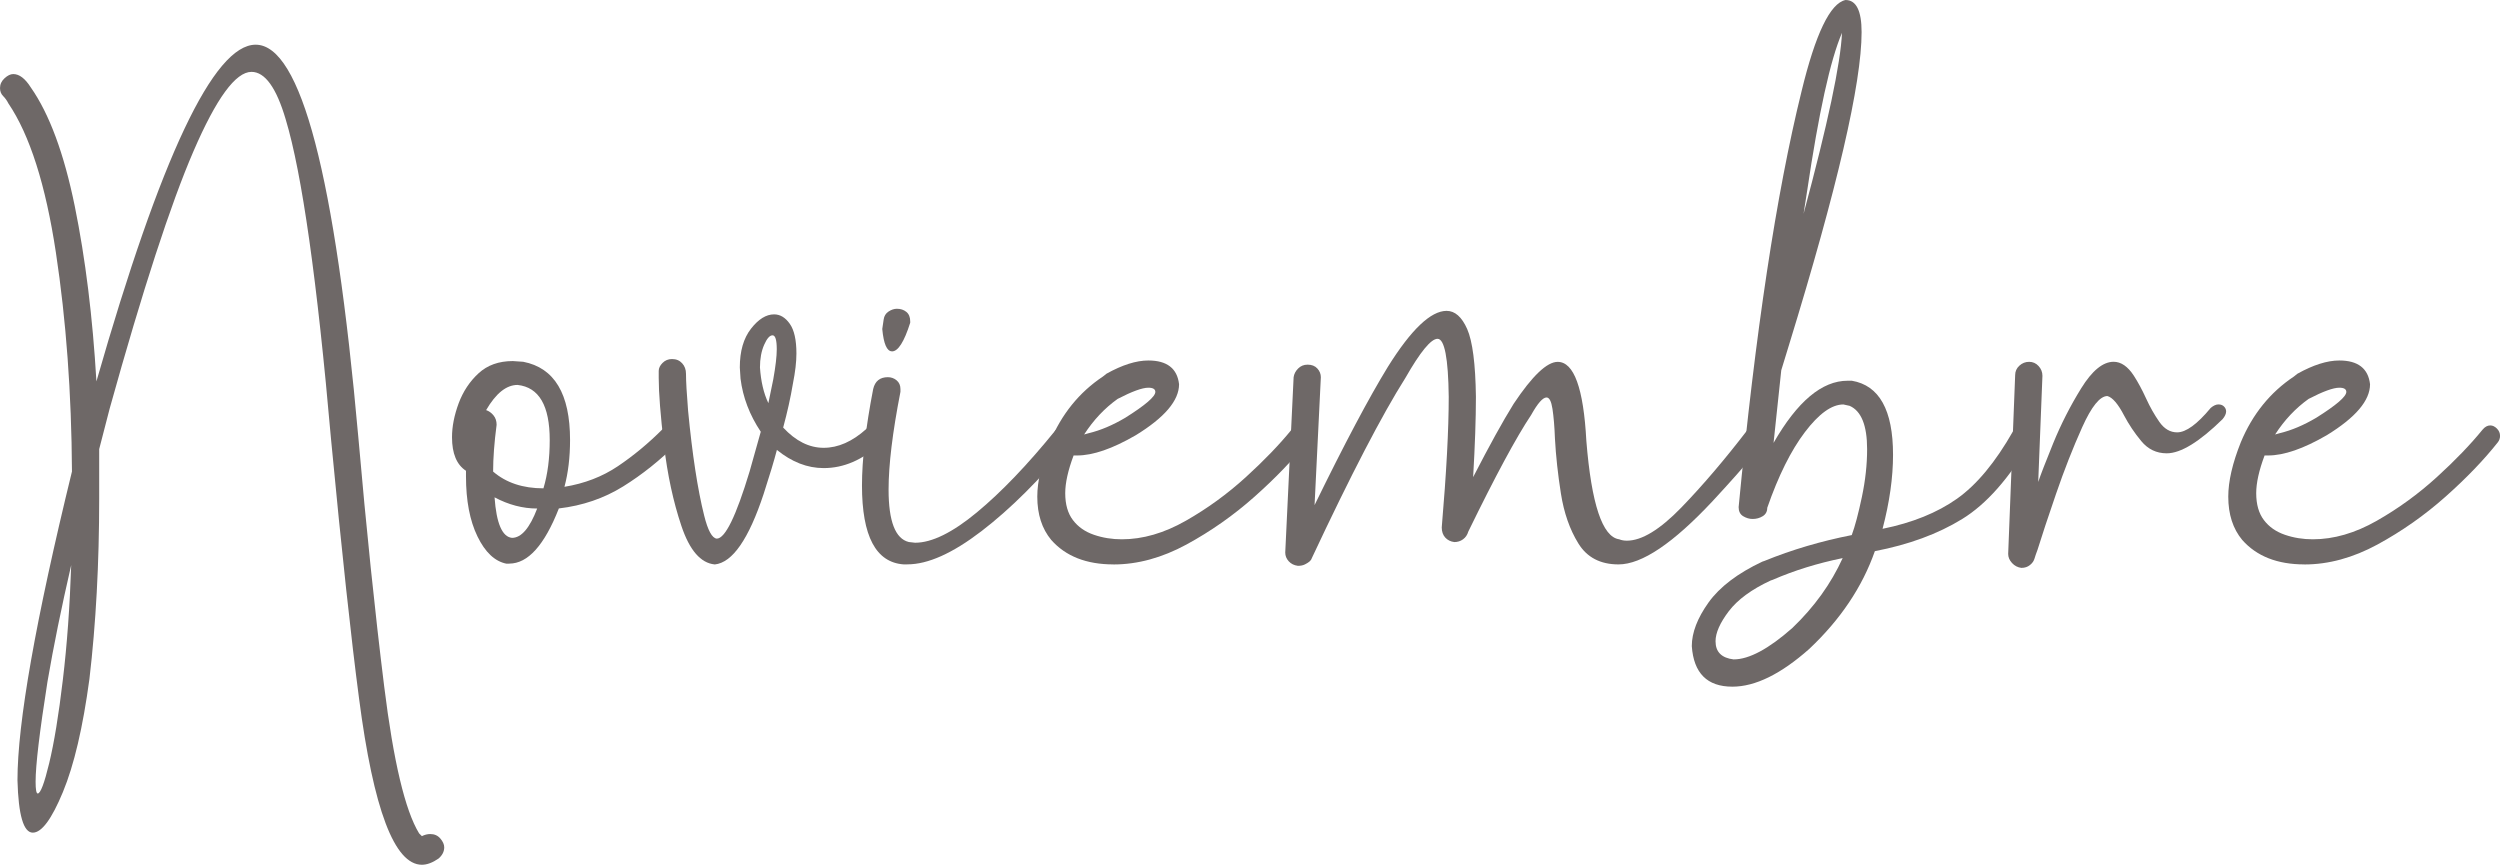
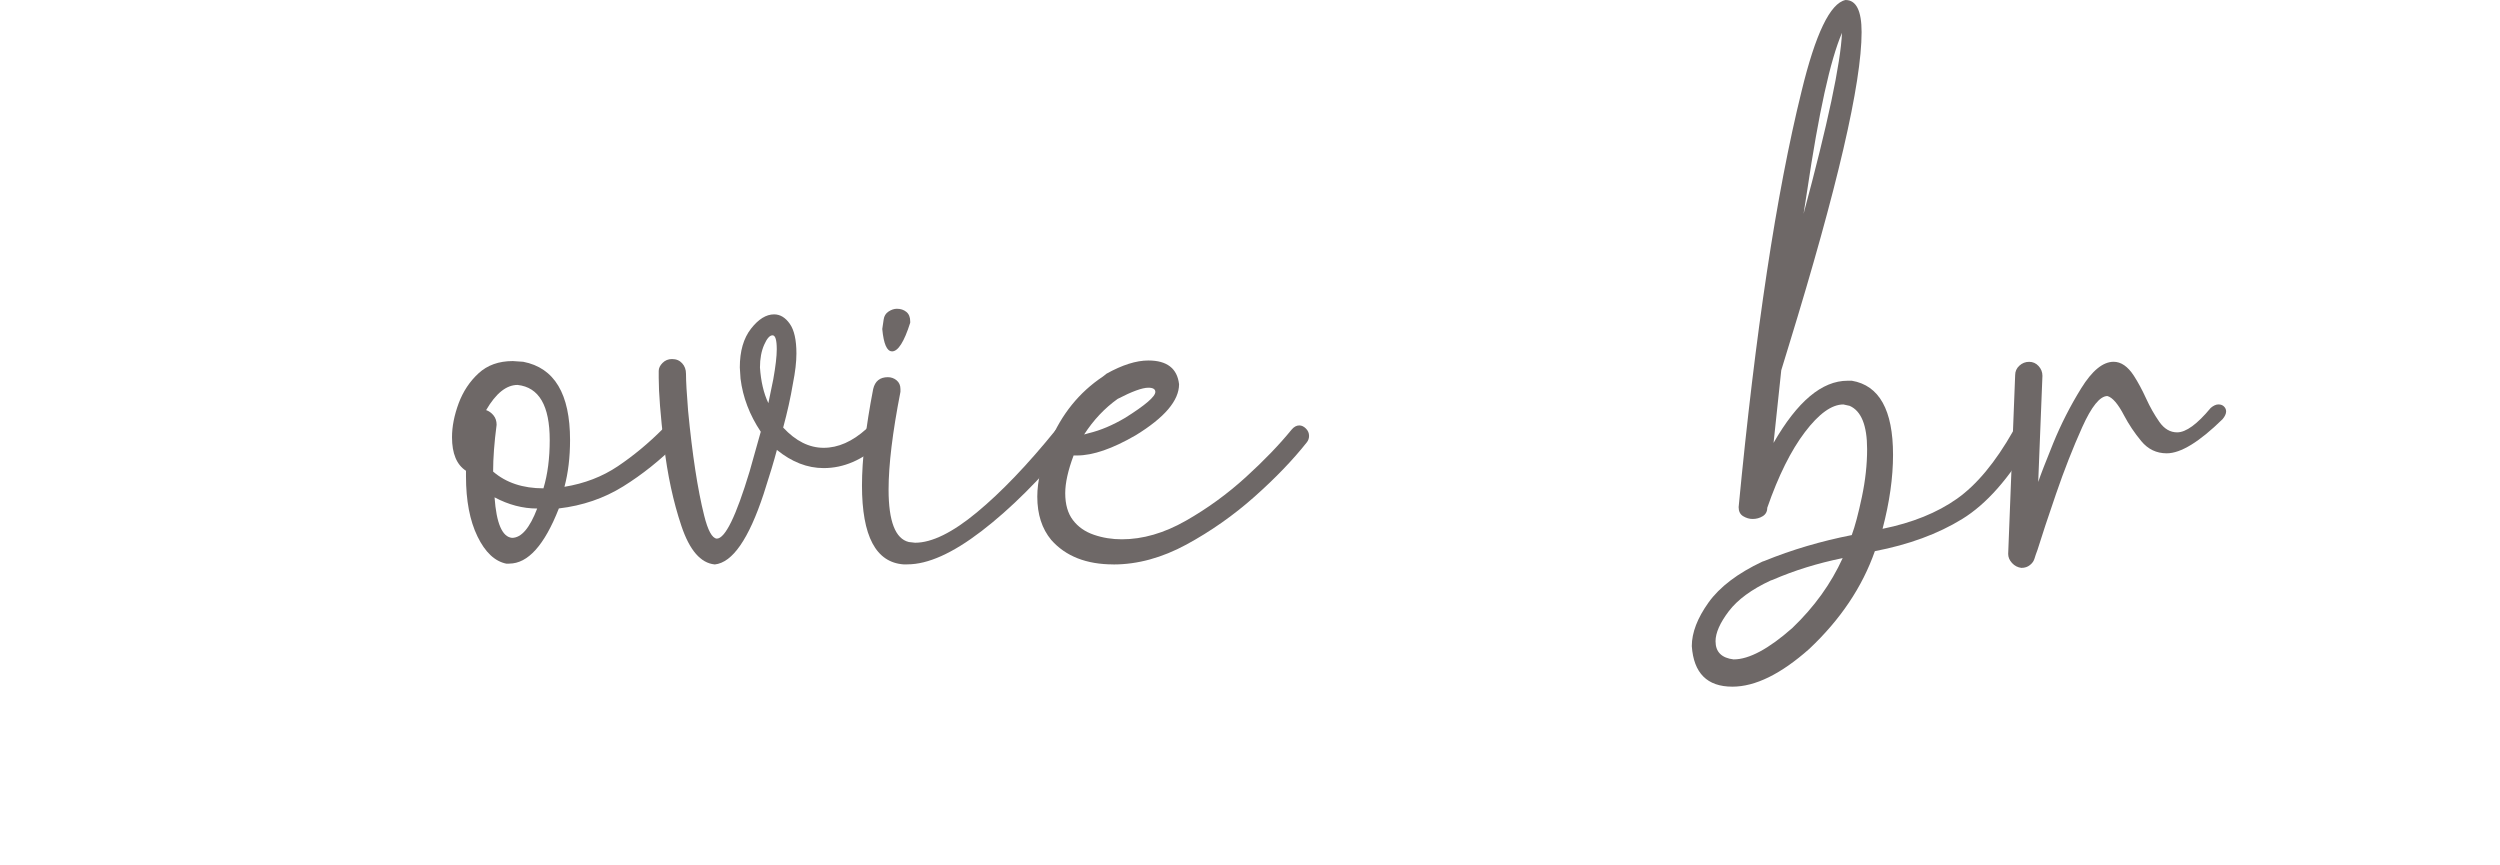
<svg xmlns="http://www.w3.org/2000/svg" id="Capa_2" data-name="Capa 2" viewBox="0 0 558.28 193.11">
  <defs>
    <style>
      .cls-1 {
        fill: #6e6867;
      }
    </style>
  </defs>
  <g id="Capa_1-2" data-name="Capa 1">
    <g>
-       <path class="cls-1" d="M94.22,193.11c-6.14,0-10.82-12.38-14.04-37.13-1.77-13.42-3.85-32.65-6.24-57.72-3.12-35.67-6.5-59.53-10.14-71.6-2.08-7.07-4.63-10.61-7.64-10.61-3.54,0-7.85,5.9-12.95,17.71-5.1,11.8-11.34,30.96-18.72,57.48l-2.34,9.05v11.08c0,14.46-.73,27.87-2.18,40.25-1.46,10.82-3.43,19.24-5.93,25.27-2.5,6.03-4.73,9.05-6.71,9.05-2.08,0-3.22-3.9-3.43-11.7,0-12.79,4.06-35.77,12.17-68.95-.1-17.47-1.3-33.77-3.59-48.9-2.29-15.13-5.83-26.23-10.61-33.3-.31-.62-.7-1.17-1.17-1.64s-.7-1.07-.7-1.79c0-.83.34-1.56,1.01-2.18.67-.62,1.33-.94,1.95-.94,1.35,0,2.65.99,3.9,2.96,4.16,5.93,7.43,14.77,9.83,26.52,2.39,11.75,4,24.8,4.84,39.15C35.88,35.05,47.73,9.98,57.09,9.98c10.09,0,17.73,29.22,22.93,87.67,1.77,20.28,3.69,38.82,5.77,55.61,2.08,16.79,4.68,27.74,7.8,32.84l.62.62c.62-.31,1.25-.47,1.87-.47.94,0,1.69.34,2.26,1.01.57.67.86,1.33.86,1.95,0,.94-.42,1.77-1.25,2.5-1.35.94-2.6,1.4-3.74,1.4ZM8.42,177.2c.62,0,1.48-2.26,2.57-6.79,1.09-4.52,2.11-10.71,3.04-18.56.94-7.85,1.56-16.4,1.87-25.66-2.18,9.46-3.95,18.15-5.3,26.05-1.77,11.23-2.65,18.67-2.65,22.31,0,1.77.16,2.65.47,2.65Z" />
      <path class="cls-1" d="M113.72,125.88h-.62c-2.6-.52-4.76-2.55-6.47-6.08-1.72-3.53-2.57-8.01-2.57-13.42v-1.25c-2.08-1.35-3.12-3.85-3.12-7.49,0-2.39.5-4.91,1.48-7.57.99-2.65,2.47-4.89,4.45-6.71,1.97-1.82,4.52-2.73,7.64-2.73l2.34.16c6.97,1.35,10.45,7.18,10.45,17.47,0,3.85-.42,7.33-1.25,10.45,4.47-.73,8.45-2.26,11.93-4.6,3.48-2.34,6.84-5.12,10.06-8.35.52-.52,1.09-.78,1.72-.78.52,0,1.01.26,1.48.78.47.52.7,1.04.7,1.56,0,.62-.26,1.2-.78,1.72-3.74,3.74-7.75,6.94-12.01,9.59-4.27,2.65-9.05,4.29-14.35,4.91-3.22,8.22-6.92,12.32-11.08,12.32ZM121.36,109.04c.94-3.12,1.4-6.71,1.4-10.76,0-7.69-2.39-11.8-7.18-12.32-2.5,0-4.84,1.87-7.02,5.62.62.21,1.17.6,1.64,1.17.47.57.7,1.27.7,2.11-.52,3.95-.78,7.44-.78,10.45,2.91,2.5,6.65,3.74,11.23,3.74ZM114.34,120.11c2.08,0,3.95-2.18,5.62-6.55-3.22,0-6.4-.83-9.52-2.5.41,5.83,1.72,8.84,3.9,9.05Z" />
      <path class="cls-1" d="M159.58,126.04c-3.12-.31-5.59-3.17-7.41-8.58-1.82-5.41-3.12-11.44-3.9-18.09-.78-6.65-1.17-11.65-1.17-14.98v-1.56c0-.62.29-1.22.86-1.79.57-.57,1.27-.86,2.11-.86.94,0,1.69.31,2.26.94.57.62.86,1.4.86,2.34,0,1.67.16,4.42.47,8.27.94,9.78,2.13,17.58,3.59,23.4.83,3.33,1.77,5.05,2.81,5.15,1.87,0,4.31-4.99,7.33-14.98l2.5-8.89c-2.5-3.74-4-7.69-4.52-11.85l-.16-2.5c0-3.64.83-6.52,2.5-8.66,1.66-2.13,3.38-3.2,5.15-3.2,1.35,0,2.52.7,3.51,2.11.99,1.4,1.48,3.61,1.48,6.63,0,1.87-.26,4.11-.78,6.71-.52,3.12-1.25,6.4-2.18,9.83,2.81,3.02,5.82,4.52,9.05,4.52s6.4-1.4,9.52-4.21c.52-.52,1.04-.78,1.56-.78.62,0,1.17.23,1.64.7.47.47.7,1.01.7,1.64s-.26,1.2-.78,1.72c-3.95,3.64-8.17,5.46-12.64,5.46-3.64,0-7.12-1.35-10.45-4.06-.62,2.39-1.61,5.67-2.96,9.83-3.33,10.09-6.97,15.34-10.92,15.75ZM171.59,90.01l1.09-5.3c.52-2.91.78-5.15.78-6.71,0-2.08-.31-3.12-.94-3.12s-1.25.7-1.87,2.11c-.62,1.4-.94,3.1-.94,5.07.21,3.12.83,5.77,1.87,7.96Z" />
      <path class="cls-1" d="M202.63,126.04h-.78c-6.24-.41-9.36-6.29-9.36-17.63,0-5.72.83-12.89,2.5-21.53.41-1.77,1.51-2.65,3.28-2.65.73,0,1.38.23,1.95.7.57.47.86,1.12.86,1.95v.62c-1.77,9.05-2.65,16.33-2.65,21.84,0,7.07,1.51,10.97,4.52,11.7l1.4.16c3.74,0,8.35-2.26,13.81-6.79,5.46-4.52,11.31-10.63,17.55-18.33.52-.62,1.14-.94,1.87-.94.41,0,.88.18,1.4.55.52.37.78.86.78,1.48,0,.52-.21,1.04-.62,1.56-6.86,8.32-13.52,14.95-19.97,19.89-6.45,4.94-11.96,7.41-16.54,7.41ZM199.2,78.46c-1.15,0-1.87-1.66-2.18-4.99.1-.62.21-1.33.31-2.11.1-.78.47-1.38,1.09-1.79.62-.41,1.25-.62,1.87-.62.83,0,1.53.23,2.11.7.57.47.86,1.17.86,2.11v.31c-1.35,4.27-2.71,6.4-4.06,6.4Z" />
      <path class="cls-1" d="M248.64,126.04c-6.03,0-10.66-1.82-13.88-5.46-2.08-2.5-3.12-5.72-3.12-9.67,0-3.43.94-7.49,2.81-12.17,2.6-6.24,6.55-11.13,11.85-14.66l.78-.62c3.53-1.97,6.65-2.96,9.36-2.96,4.16,0,6.45,1.77,6.86,5.3,0,3.64-3.22,7.44-9.67,11.39-5.2,3.02-9.57,4.52-13.1,4.52h-.78c-1.25,3.33-1.87,6.14-1.87,8.42,0,2.5.57,4.5,1.72,6.01,1.14,1.51,2.7,2.6,4.68,3.28,1.97.68,4.06,1.01,6.24,1.01,4.68,0,9.44-1.38,14.27-4.13,4.84-2.75,9.31-6.01,13.42-9.75,4.11-3.74,7.51-7.28,10.22-10.61.52-.62,1.09-.94,1.72-.94.52,0,1.01.23,1.48.7.47.47.7,1.01.7,1.64,0,.52-.16.99-.47,1.4-3.12,3.95-7.02,8.01-11.7,12.17-4.68,4.16-9.75,7.72-15.21,10.69-5.46,2.96-10.9,4.45-16.3,4.45ZM242.09,97.03l1.09-.31c2.6-.62,5.3-1.77,8.11-3.43,4.47-2.81,6.71-4.73,6.71-5.77,0-.62-.52-.94-1.56-.94-1.35,0-3.64.83-6.86,2.5-2.91,2.08-5.41,4.73-7.49,7.96Z" />
-       <path class="cls-1" d="M289.82,126.35c-.83-.1-1.51-.44-2.03-1.01-.52-.57-.78-1.22-.78-1.95l1.87-39.15c.1-.73.44-1.38,1.01-1.95s1.27-.86,2.11-.86c.94,0,1.66.29,2.18.86.52.57.78,1.22.78,1.95l-1.4,28.55c6.65-13.62,12.11-23.92,16.38-30.89,5.2-8.32,9.57-12.48,13.1-12.48,1.87,0,3.4,1.35,4.6,4.06,1.19,2.71,1.85,7.75,1.95,15.13,0,4.89-.21,10.87-.62,17.94,3.64-7.07,6.65-12.53,9.05-16.38,4.16-6.24,7.43-9.36,9.83-9.36,3.64,0,5.77,5.88,6.4,17.63,1.14,14.14,3.59,21.48,7.33,21.99.52.21,1.09.31,1.72.31,3.33,0,7.38-2.47,12.17-7.41,4.78-4.94,9.72-10.74,14.82-17.39.52-.52,1.09-.78,1.72-.78.52,0,1.04.21,1.56.62.52.42.78.94.78,1.56,0,1.15-3.95,5.98-11.85,14.51-8.84,9.46-15.86,14.19-21.06,14.19-4.06,0-7.05-1.56-8.97-4.68-1.93-3.12-3.22-6.84-3.9-11.15-.68-4.31-1.12-8.4-1.33-12.25-.1-2.7-.29-4.91-.55-6.63-.26-1.72-.7-2.57-1.33-2.57-.83,0-1.98,1.3-3.43,3.9-3.33,4.99-8.01,13.68-14.04,26.05-.21.73-.6,1.3-1.17,1.72-.57.42-1.22.62-1.95.62-.83-.1-1.51-.44-2.03-1.01-.52-.57-.78-1.33-.78-2.26,1.04-12.17,1.56-21.89,1.56-29.17-.1-8.63-.94-12.95-2.5-12.95-1.46,0-3.85,2.91-7.18,8.74-5.2,8.22-12.17,21.63-20.9,40.25-.1.31-.29.57-.55.78-.26.21-.6.42-1.01.62-.42.21-.94.31-1.56.31Z" />
      <path class="cls-1" d="M386.85,153.34c-5.62,0-8.63-3.02-9.05-9.05,0-3.02,1.25-6.26,3.74-9.75,2.5-3.48,6.5-6.52,12.01-9.12l.47-.16c6.13-2.5,12.64-4.42,19.5-5.77.73-1.97,1.48-4.81,2.26-8.5.78-3.69,1.17-7.25,1.17-10.69,0-5.3-1.3-8.53-3.9-9.67l-1.4-.31c-2.6,0-5.46,2.05-8.58,6.16-3.12,4.11-5.93,9.75-8.42,16.92,0,.83-.34,1.46-1.01,1.87-.68.42-1.43.62-2.26.62-.73,0-1.43-.21-2.11-.62-.68-.41-1.01-1.09-1.01-2.03,3.74-39.1,8.42-70.04,14.04-92.81,3.12-12.89,6.4-19.71,9.83-20.43,2.39,0,3.59,2.39,3.59,7.18,0,11.44-5.41,34.73-16.22,69.88l-1.72,5.62-1.72,16.22c5.3-9.25,10.81-13.88,16.54-13.88h.94c6.13,1.04,9.2,6.55,9.2,16.53,0,5.1-.78,10.61-2.34,16.54,6.65-1.35,12.19-3.59,16.61-6.71,4.42-3.12,8.6-8.16,12.56-15.13.52-.73,1.14-1.09,1.87-1.09.41,0,.83.1,1.25.31.73.52,1.09,1.15,1.09,1.87,0,.42-.1.83-.31,1.25-4.78,8.22-9.88,13.99-15.29,17.31-5.41,3.33-11.91,5.72-19.5,7.18-2.81,8.01-7.7,15.29-14.66,21.84-6.34,5.62-12.06,8.42-17.16,8.42ZM387.16,147.25c3.43,0,7.8-2.34,13.1-7.02,4.89-4.68,8.63-9.88,11.23-15.6-5.62,1.15-10.82,2.76-15.6,4.84l-.47.16c-4.27,1.98-7.38,4.27-9.36,6.86-1.97,2.6-2.96,4.84-2.96,6.71,0,2.39,1.35,3.74,4.06,4.06ZM402.76,47.73c5.41-20.07,8.27-33.54,8.58-40.4-2.6,6.03-5.2,17.84-7.8,35.41l-.78,4.99Z" />
      <path class="cls-1" d="M451.42,126.82c-.83-.1-1.54-.47-2.11-1.09-.57-.62-.86-1.3-.86-2.03l1.56-39.93c0-.83.31-1.53.94-2.11.62-.57,1.35-.86,2.18-.86s1.53.31,2.11.94c.57.62.86,1.35.86,2.18l-.94,23.71c.52-1.56,1.64-4.45,3.35-8.66,1.72-4.21,3.79-8.29,6.24-12.25,2.44-3.95,4.86-5.93,7.25-5.93,1.66,0,3.17,1.04,4.52,3.12.94,1.46,1.85,3.15,2.73,5.07.88,1.93,1.87,3.67,2.96,5.23,1.09,1.56,2.42,2.34,3.98,2.34,1.97,0,4.47-1.82,7.49-5.46.62-.52,1.19-.78,1.72-.78s.94.16,1.25.47.47.68.47,1.09c0,.52-.26,1.09-.78,1.72-5.2,5.1-9.36,7.64-12.48,7.64-2.29,0-4.19-.91-5.69-2.73-1.51-1.82-2.78-3.72-3.82-5.69-1.35-2.6-2.6-4.06-3.74-4.37-1.66,0-3.54,2.32-5.62,6.94-2.08,4.63-4.03,9.59-5.85,14.9-1.82,5.3-3.2,9.46-4.13,12.48-.31.83-.55,1.51-.7,2.03-.16.52-.49.99-1.01,1.4-.52.42-1.15.62-1.87.62Z" />
-       <path class="cls-1" d="M514.6,126.04c-6.03,0-10.66-1.82-13.88-5.46-2.08-2.5-3.12-5.72-3.12-9.67,0-3.43.94-7.49,2.81-12.17,2.6-6.24,6.55-11.13,11.85-14.66l.78-.62c3.53-1.97,6.65-2.96,9.36-2.96,4.16,0,6.45,1.77,6.86,5.3,0,3.64-3.22,7.44-9.67,11.39-5.2,3.02-9.57,4.52-13.1,4.52h-.78c-1.25,3.33-1.87,6.14-1.87,8.42,0,2.5.57,4.5,1.72,6.01,1.14,1.51,2.7,2.6,4.68,3.28,1.97.68,4.06,1.01,6.24,1.01,4.68,0,9.44-1.38,14.27-4.13,4.84-2.75,9.31-6.01,13.42-9.75,4.11-3.74,7.51-7.28,10.22-10.61.52-.62,1.09-.94,1.72-.94.52,0,1.01.23,1.48.7s.7,1.01.7,1.64c0,.52-.16.99-.47,1.4-3.12,3.95-7.02,8.01-11.7,12.17-4.68,4.16-9.75,7.72-15.21,10.69-5.46,2.96-10.9,4.45-16.3,4.45ZM508.05,97.03l1.09-.31c2.6-.62,5.3-1.77,8.11-3.43,4.47-2.81,6.71-4.73,6.71-5.77,0-.62-.52-.94-1.56-.94-1.35,0-3.64.83-6.86,2.5-2.91,2.08-5.41,4.73-7.49,7.96Z" />
    </g>
  </g>
</svg>